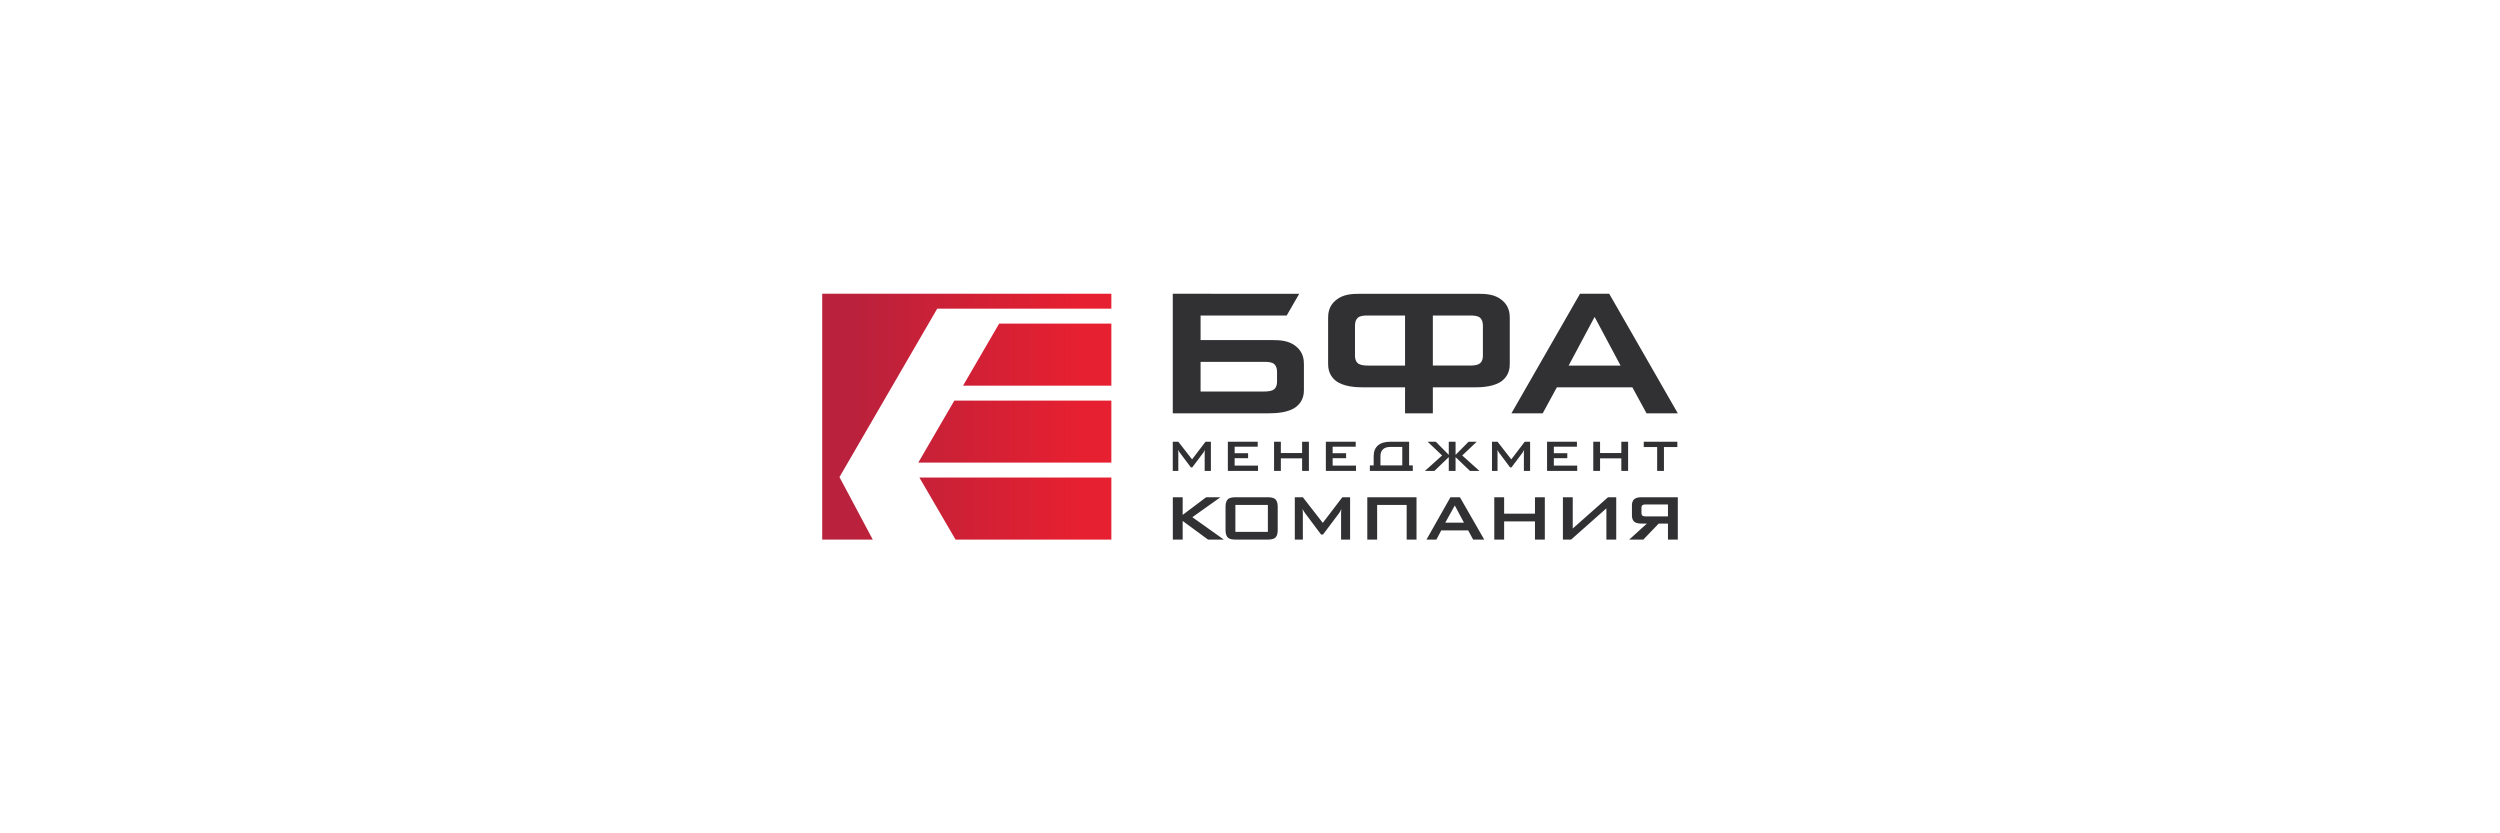
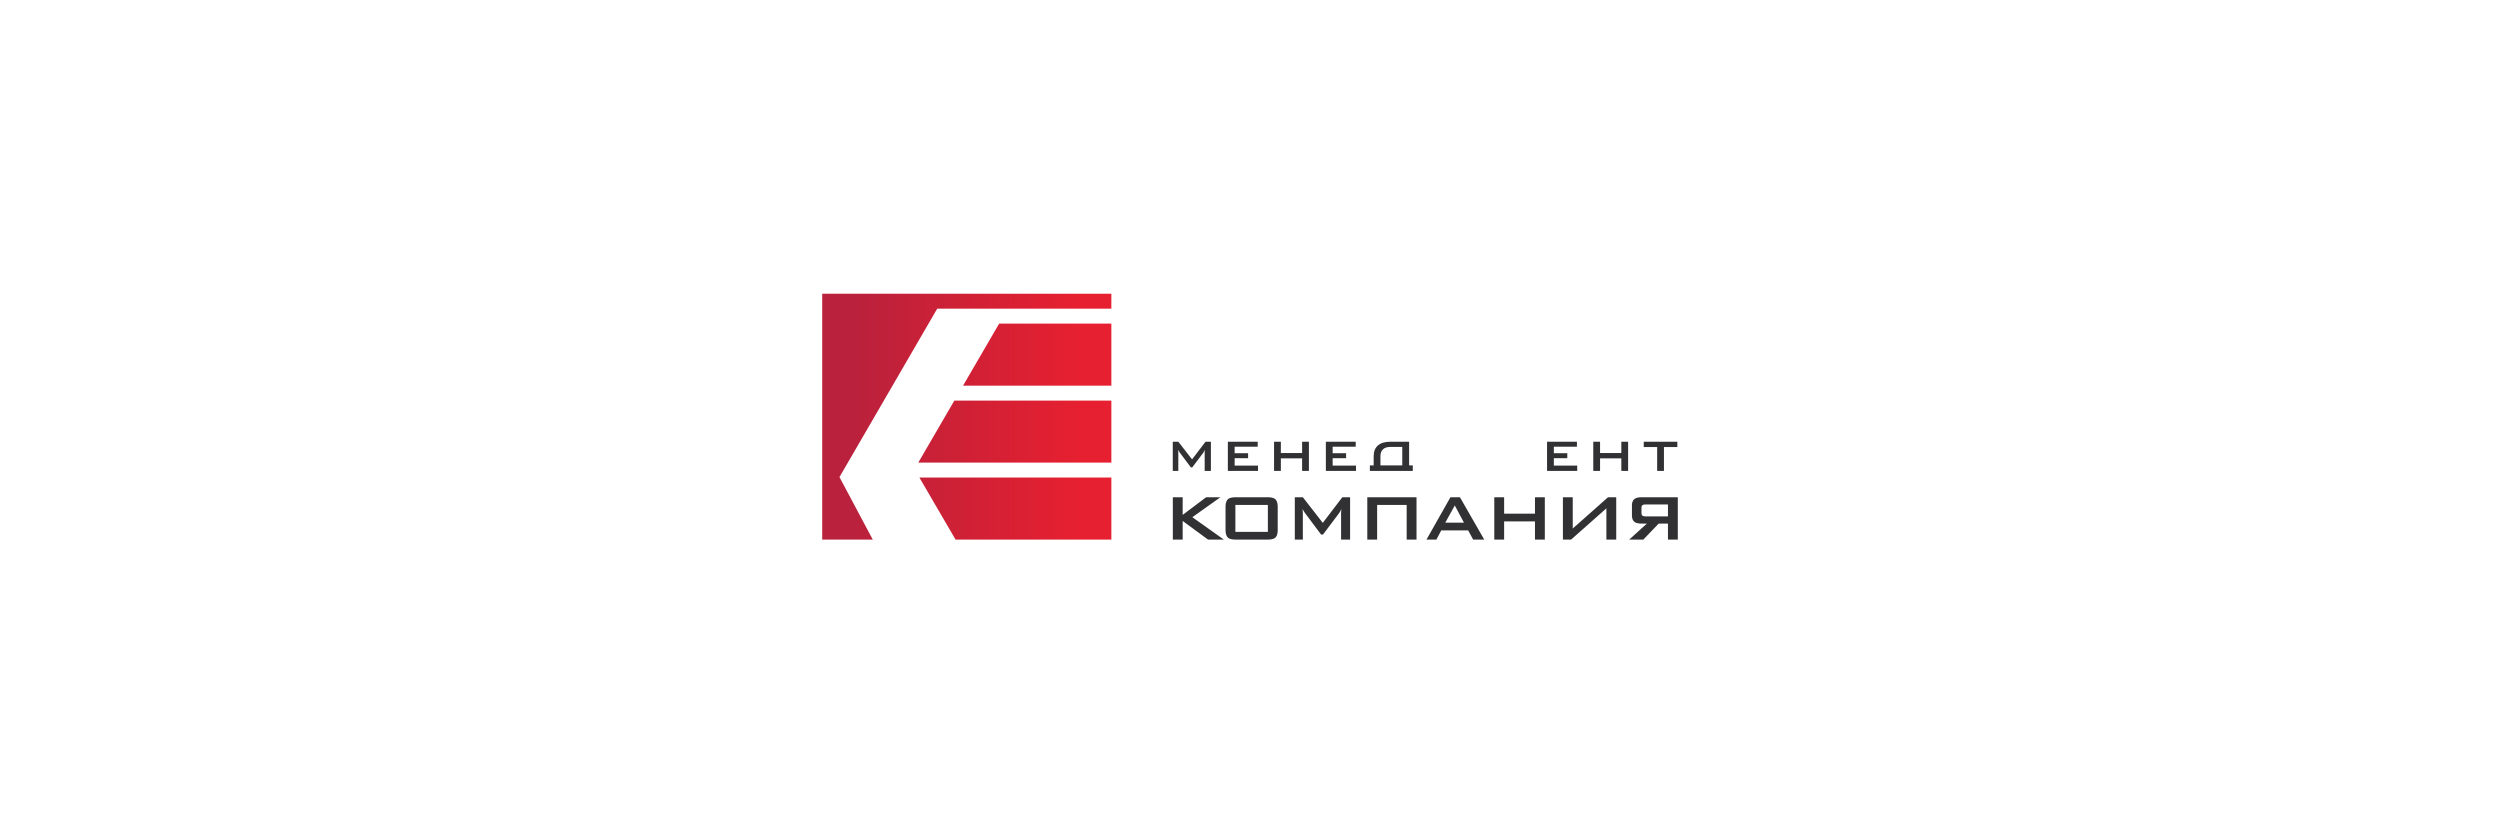
<svg xmlns="http://www.w3.org/2000/svg" xml:space="preserve" width="164.949mm" height="54.983mm" version="1.1" style="shape-rendering:geometricPrecision; text-rendering:geometricPrecision; image-rendering:optimizeQuality; fill-rule:evenodd; clip-rule:evenodd" viewBox="0 0 17365.57 5788.52">
  <defs>
    <style type="text/css">
   
    .fil0 {fill:none}
    .fil1 {fill:#313134;fill-rule:nonzero}
    .fil2 {fill:url(#id0)}
   
  </style>
    <linearGradient id="id0" gradientUnits="userSpaceOnUse" x1="5899.87" y1="2485.18" x2="7492.42" y2="2485.18">
      <stop offset="0" style="stop-opacity:1; stop-color:#B9213C" />
      <stop offset="1" style="stop-opacity:1; stop-color:#E62030" />
    </linearGradient>
  </defs>
  <g id="Слой_x0020_1">
    <rect class="fil0" x="-0.01" y="-0" width="17365.57" height="5788.52" />
    <g id="_1209212320">
      <path class="fil1" d="M9740.51 3232.97l-151.6 0 0 -65.2c0,-20.16 6.02,-35.89 18.13,-47.12 11.65,-10.75 28.21,-16.11 49.87,-16.11l83.6 0 0 128.43zm73.03 38.08l0 -38.08 -25.52 0 0 -164.62 -130.79 0c-37.16,0 -65.83,8.64 -85.93,25.97 -19.64,17.3 -29.46,42.03 -29.46,74.23l0 64.42 -26.37 0 0 38.08 298.06 0z" />
      <polygon class="fil1" points="11558.13,3105.27 11651.24,3105.27 11651.24,3068.35 11417.89,3068.35 11417.89,3105.27 11511,3105.27 11511,3271.05 11558.13,3271.05 " />
      <polygon class="fil1" points="11114.4,3068.35 11067.26,3068.35 11067.26,3271.05 11114.4,3271.05 11114.4,3183.84 11262.12,3183.84 11262.12,3271.05 11309.25,3271.05 11309.25,3068.35 11262.12,3068.35 11262.12,3146.92 11114.4,3146.92 " />
      <polygon class="fil1" points="10746.22,3068.35 10746.22,3271.05 10955.61,3271.05 10955.61,3234.13 10793.37,3234.13 10793.37,3182.66 10886.86,3182.66 10886.86,3148.1 10793.37,3148.1 10793.37,3102.91 10953.64,3102.91 10953.64,3068.35 " />
-       <path class="fil1" d="M10591.15 3068.35l-93.51 122.57 -95.46 -122.57 -38.5 0 0 202.7 38.5 0 0 -125.31 -1.18 -21.61c2.36,5.9 5.11,11.4 12.18,20.82l76.21 101.75 9.42 0 76.22 -101.36c1.96,-2.36 7.85,-11.39 11.78,-21.21 -1.57,11.79 -1.57,18.47 -1.57,21.61l0 125.31 43.21 0 0 -202.7 -37.31 0z" />
-       <polygon class="fil1" points="10110.66,3068.35 10063.51,3068.35 10063.51,3159.49 9973.16,3068.35 9916.59,3068.35 10017.16,3163.81 9897.73,3271.05 9963.73,3271.05 10063.51,3175.2 10063.51,3271.05 10110.66,3271.05 10110.66,3175.2 10210.44,3271.05 10276.44,3271.05 10157.02,3163.81 10257.58,3068.35 10201.02,3068.35 10110.66,3159.49 " />
      <polygon class="fil1" points="9209.68,3068.35 9209.68,3271.05 9419.07,3271.05 9419.07,3234.13 9256.83,3234.13 9256.83,3182.66 9350.33,3182.66 9350.33,3148.1 9256.83,3148.1 9256.83,3102.91 9417.11,3102.91 9417.11,3068.35 " />
      <polygon class="fil1" points="8897.08,3068.35 8849.94,3068.35 8849.94,3271.05 8897.08,3271.05 8897.08,3183.84 9044.79,3183.84 9044.79,3271.05 9091.93,3271.05 9091.93,3068.35 9044.79,3068.35 9044.79,3146.92 8897.08,3146.92 " />
      <polygon class="fil1" points="8528.89,3068.35 8528.89,3271.05 8738.28,3271.05 8738.28,3234.13 8576.03,3234.13 8576.03,3182.66 8669.53,3182.66 8669.53,3148.1 8576.03,3148.1 8576.03,3102.91 8736.32,3102.91 8736.32,3068.35 " />
      <path class="fil1" d="M8373.82 3068.35l-93.5 122.57 -95.47 -122.57 -38.49 0 0 202.7 38.49 0 0 -125.31 -1.17 -21.61c2.35,5.9 5.11,11.4 12.17,20.82l76.21 101.75 9.43 0 76.21 -101.36c1.97,-2.36 7.85,-11.39 11.79,-21.21 -1.58,11.79 -1.58,18.47 -1.58,21.61l0 125.31 43.22 0 0 -202.7 -37.32 0z" />
      <path class="fil1" d="M8215.12 3454.05l-68.39 0 0 294.05 68.39 0 0 -129.36 176.1 129.36 109.98 0 -218.83 -155.57 194.89 -138.48 -99.15 0 -162.99 122.52 0 -122.52zm297.73 224.53c0,12.54 0,39.9 15.95,55.28 14.25,13.68 38.18,14.24 56.99,14.24l216.56 0c18.81,0 42.74,-0.57 56.99,-14.24 15.96,-15.38 15.96,-42.74 15.96,-55.28l0 -155c0,-12.54 0,-39.89 -15.96,-55.28 -14.24,-13.68 -38.17,-14.24 -56.99,-14.24l-216.56 0c-18.8,0 -42.73,0.57 -56.99,14.24 -15.95,15.39 -15.95,42.74 -15.95,55.28l0 155zm68.38 15.96l0 -186.92 225.67 0 0 186.92 -225.67 0zm742.8 -240.49l-135.63 177.8 -138.48 -177.8 -55.85 0 0 294.05 55.85 0 0 -181.78 -1.71 -31.35c3.41,8.55 7.4,16.53 17.67,30.2l110.55 147.6 13.68 0 110.56 -147.02c2.84,-3.43 11.39,-16.53 17.09,-30.78 -2.27,17.1 -2.27,26.78 -2.27,31.35l0 181.78 62.68 0 0 -294.05 -54.13 0zm173.49 0l0 294.05 68.38 0 0 -240.49 205.17 0 0 240.49 68.38 0 0 -294.05 -341.92 0zm577.53 0l-166.4 294.05 68.96 0 33.63 -63.82 186.91 0 34.76 63.82 76.94 0 -168.69 -294.05 -66.1 0zm-35.9 176.66l66.1 -119.67 63.83 119.67 -129.93 0zm408.85 -176.66l-68.39 0 0 294.05 68.39 0 0 -126.51 214.27 0 0 126.51 68.39 0 0 -294.05 -68.39 0 0 113.97 -214.27 0 0 -113.97zm476.66 0l-68.38 0 0 294.05 56.99 0 245.05 -217.12 0 217.12 68.39 0 0 -294.05 -56.99 0 -245.06 217.13 0 -217.13zm729.7 294.05l0 -294.05 -252.46 0c-13.68,0 -34.76,1.14 -48.44,11.97 -16.53,13.1 -17.67,33.05 -17.67,45.02l0 70.09c0,22.79 7.98,35.9 15.95,42.74 13.69,11.97 37.05,13.11 50.15,13.11l37.62 0 -122.53 111.12 98.02 0 106.57 -111.12 64.39 0 0 111.12 68.39 0zm-68.39 -243.91l0 82.63 -157.85 0c-4.56,0 -13.68,-1.14 -18.8,-4.56 -7.41,-5.7 -7.41,-14.24 -7.41,-18.8l0 -35.91c0,-4.55 0,-13.1 7.41,-18.8 5.7,-4.56 17.1,-4.56 19.94,-4.56l156.72 0z" />
-       <path class="fil1" d="M8146.36 2040.41l0 830.48 666.32 0c48.28,0 141.63,-3.22 194.74,-48.29 46.67,-38.62 49.88,-88.52 49.88,-114.27l0 -178.65c0,-28.96 -3.21,-82.09 -54.71,-123.93 -49.9,-40.24 -109.45,-43.45 -164.17,-43.45l-498.93 0 0 -170.6 598.09 0 87.12 -150.9 -878.34 -0.39zm642.18 473.17c17.7,0 46.44,1.87 61.16,14.49 19.09,16.35 20.92,41.85 20.92,56.33l0 67.59c0,20.93 -6.65,40.01 -17.71,49.9 -19.53,17.48 -56.32,17.71 -75.63,17.71l-437.78 0 0 -206.02 449.04 0zm1164.36 177.04l0 180.27 -193.13 0 0 -180.27 -289.71 0c-48.28,0 -141.39,-3.52 -194.74,-48.28 -46.41,-38.92 -49.89,-88.52 -49.89,-114.27l0 -319.9c0,-28.97 3.16,-82.18 54.71,-123.92 49.82,-40.32 109.46,-43.46 164.17,-43.46 274.68,0 549.36,0 824.05,0 54.71,0 114.35,3.14 164.16,43.46 51.58,41.74 54.72,94.95 54.72,123.92l0 319.9c0,25.75 -3.47,75.35 -49.89,114.27 -53.37,44.76 -146.46,48.28 -194.74,48.28l-289.71 0zm-193.13 -498.93l-265.56 0c-17.71,0 -46.45,1.87 -61.16,14.49 -19.09,16.35 -20.93,41.86 -20.93,56.33l0 209.23c0,20.91 6.66,40.01 17.71,49.89 19.53,17.47 56.33,17.71 75.64,17.71l254.3 0 0 -347.65zm458.7 0l-265.56 0 0 347.65 254.3 0c19.31,0 56.12,-0.24 75.64,-17.71 11.05,-9.89 17.71,-28.98 17.71,-49.89l0 -209.23c0,-14.48 -1.85,-39.98 -20.92,-56.33 -14.73,-12.61 -43.47,-14.49 -61.17,-14.49zm595.76 498.93l-98.17 180.27 -217.28 0 476.41 -830.48 202.8 0 476.41 830.48 -217.28 0 -98.17 -180.27 -524.7 0zm262.34 -489.26l-180.26 337.99 360.53 0 -180.27 -337.99z" />
      <path class="fil2" d="M7719.72 2040.41l-2008.5 0 0 1707.69 351.2 0 -231.32 -434.21 679.01 -1169.83 1209.61 0 0 -103.65zm0 1707.69l0 -430.98 -1333.4 0 251.11 430.98 1082.29 0zm0 -1069.1l0 -431.3 -779.2 0 -251.08 431.3 1030.28 0zm0 534.49l0 -430.84 -1090.67 0 -250.56 430.84 1341.24 0z" />
    </g>
  </g>
</svg>